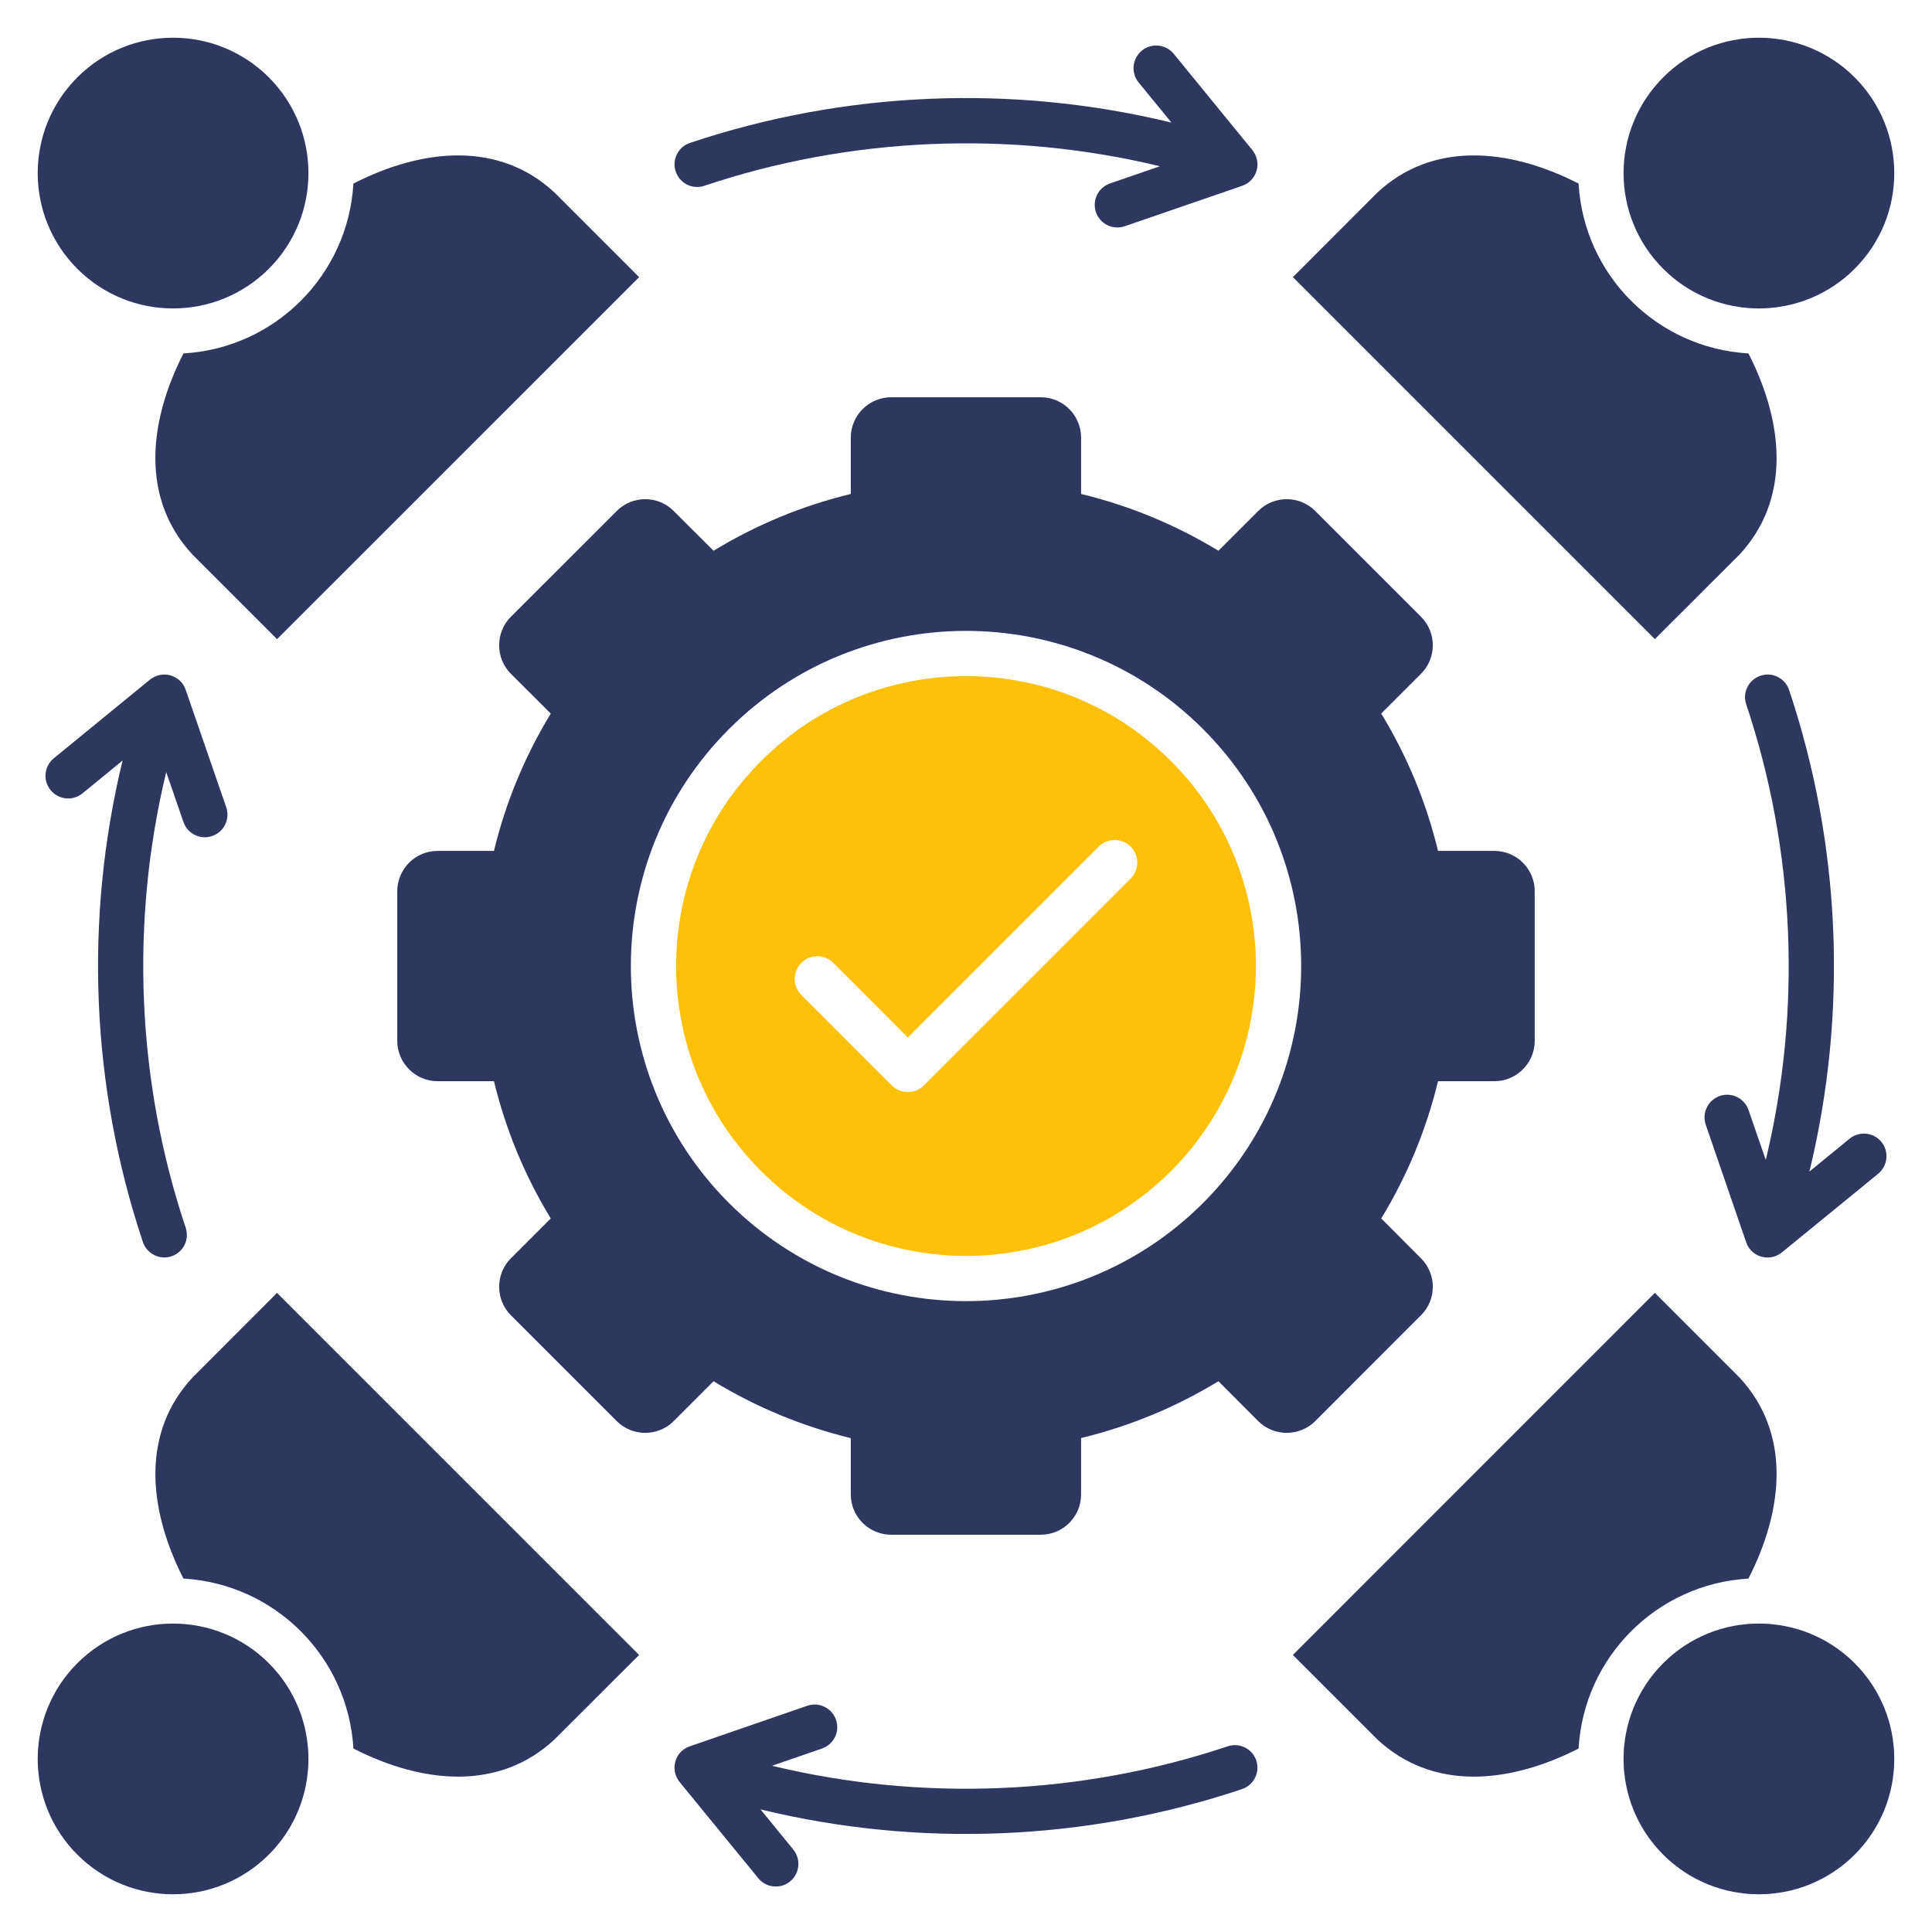
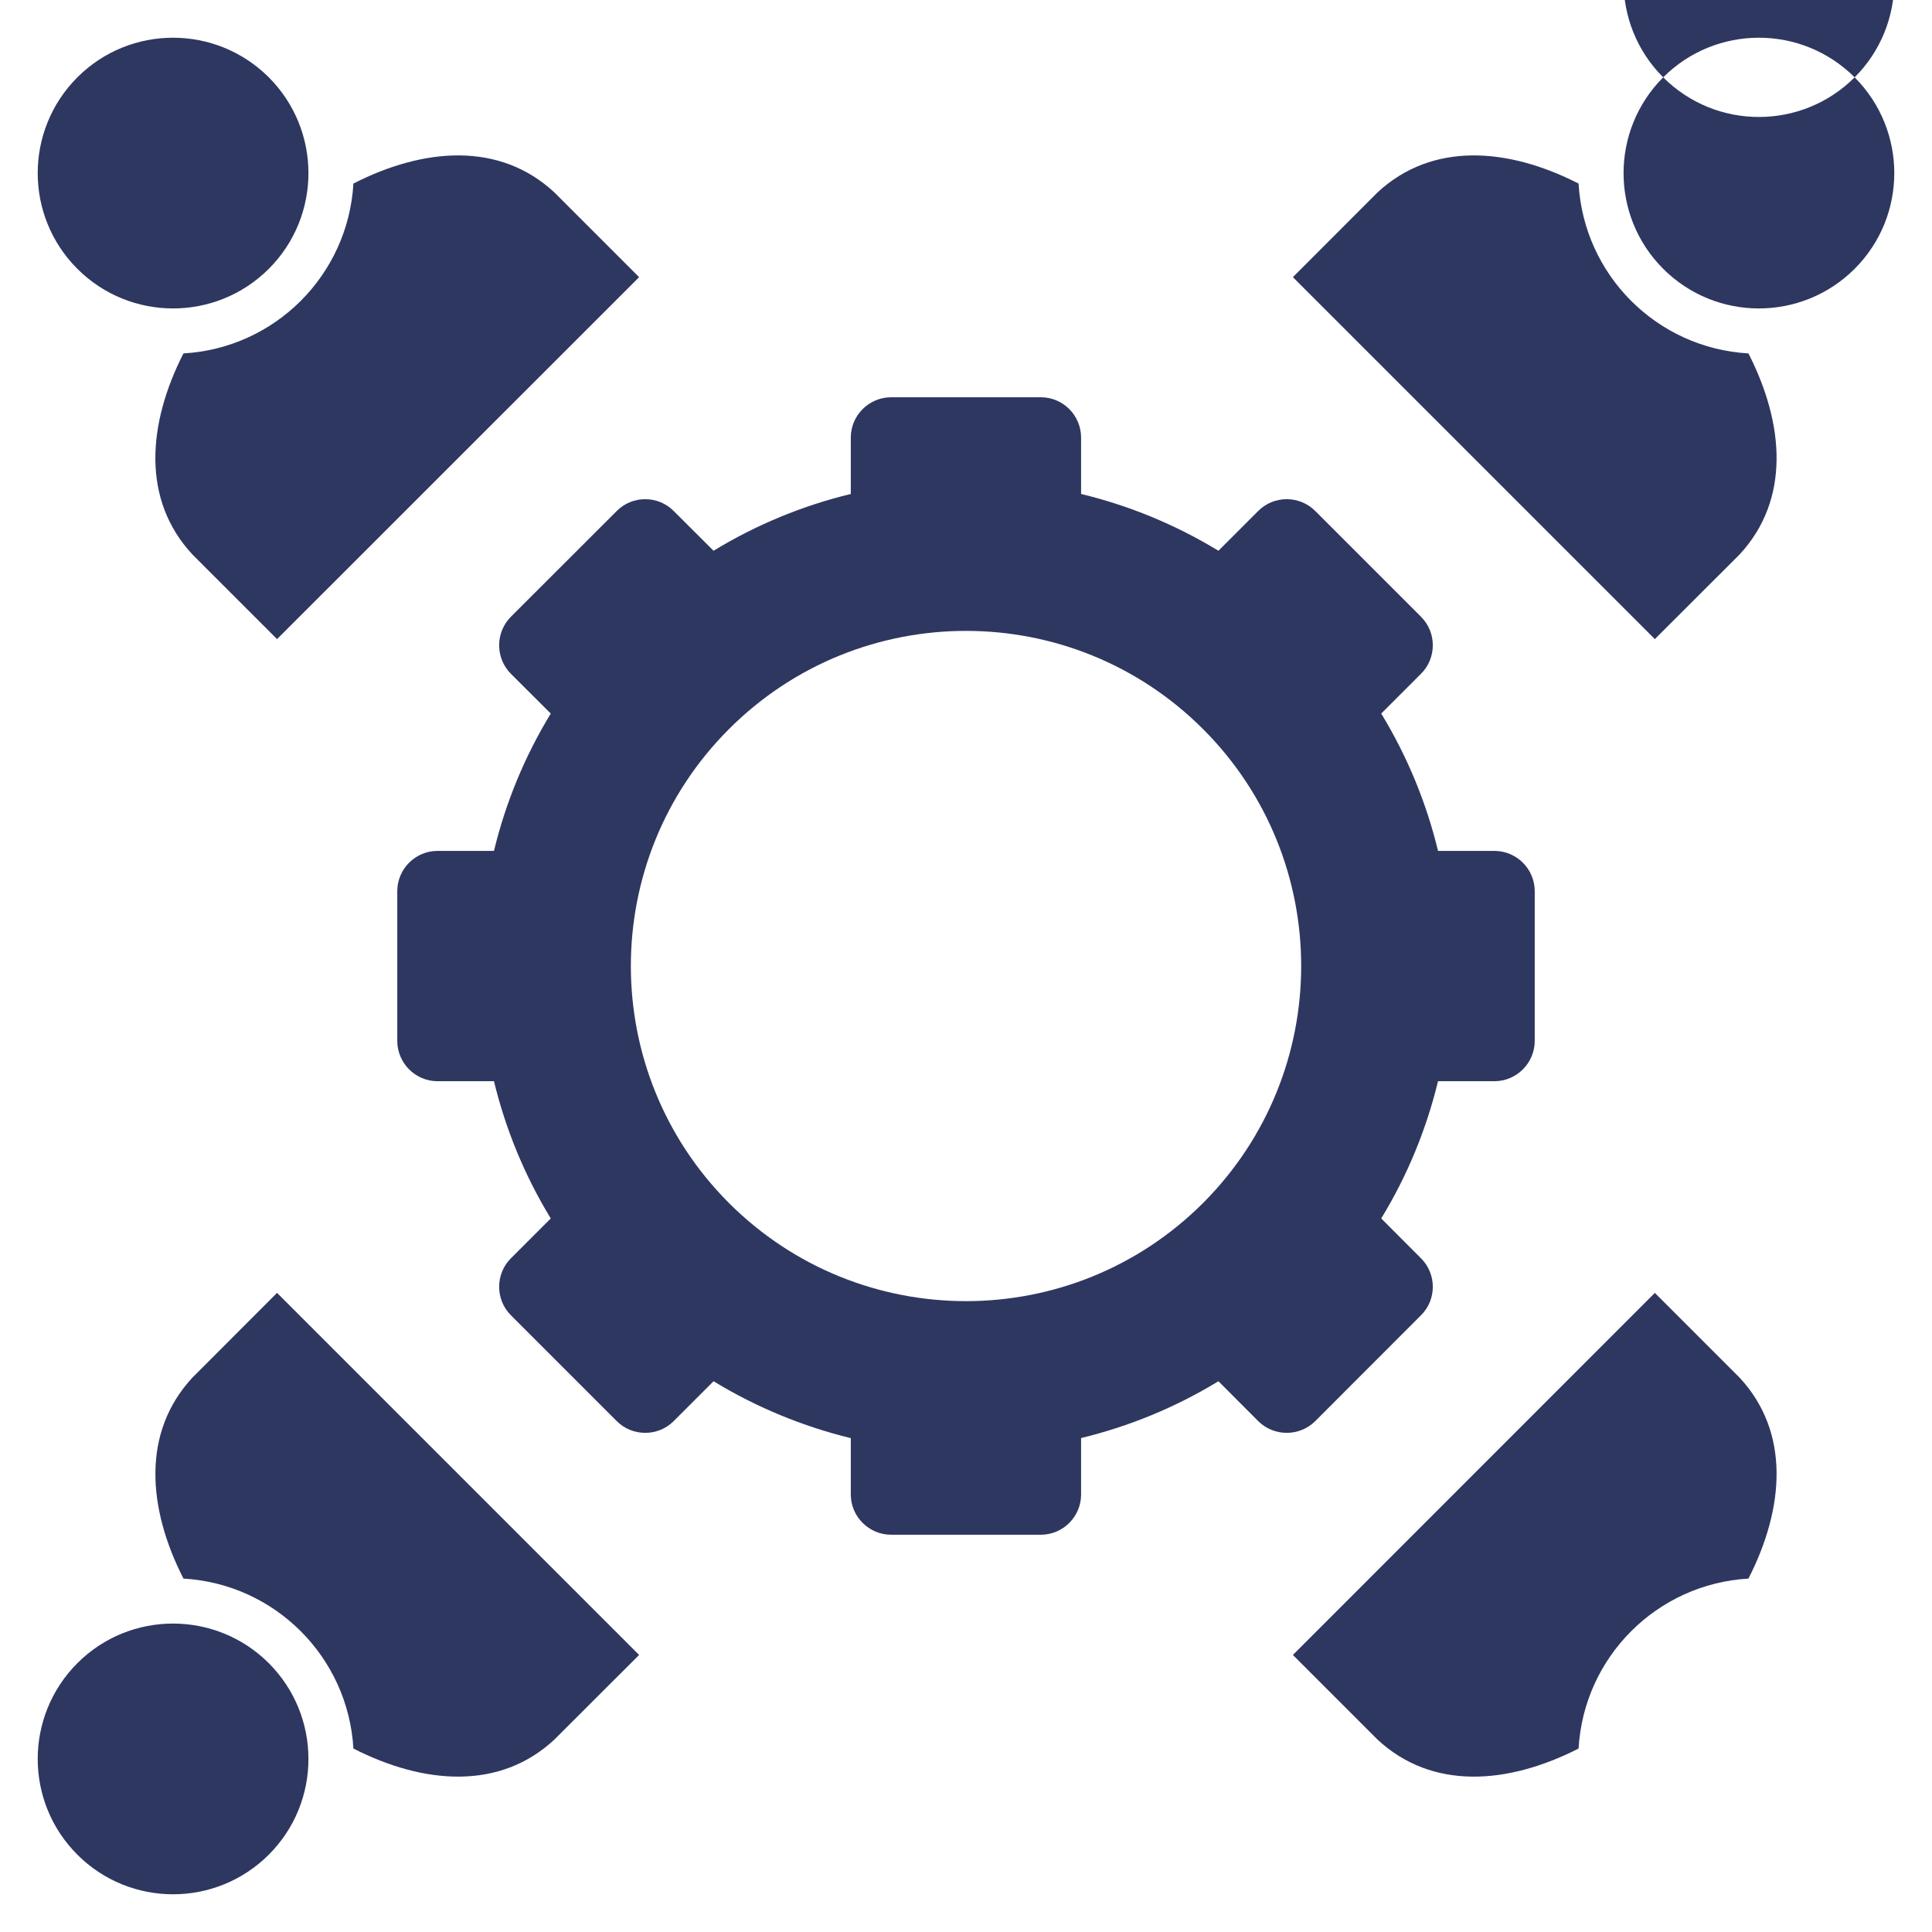
<svg xmlns="http://www.w3.org/2000/svg" id="Layer_1" viewBox="0 0 512 512" data-name="Layer 1" width="300" height="300">
  <g width="100%" height="100%" transform="matrix(1,0,0,1,0,0)">
    <g fill="#2e3760">
      <path d="m236.157 406.718h39.685c5.868 0 10.658-4.791 10.658-10.658v-14.967c12.671-3.061 24.945-8.079 36.397-15.052l10.545 10.573c4.167 4.139 10.942 4.139 15.109 0l28.035-28.063c4.167-4.139 4.167-10.942 0-15.08l-10.545-10.573c6.973-11.424 11.99-23.726 15.052-36.368h14.939c5.896 0 10.687-4.819 10.687-10.687v-39.657c0-5.896-4.791-10.687-10.687-10.687h-14.939c-3.061-12.671-8.079-24.945-15.052-36.397l10.545-10.545c4.167-4.167 4.167-10.942 0-15.109l-28.035-28.035c-4.167-4.167-10.942-4.167-15.109 0l-10.545 10.545c-11.452-6.973-23.726-11.99-36.397-15.052v-14.939c0-5.896-4.791-10.687-10.658-10.687h-39.685c-5.868 0-10.687 4.791-10.687 10.687v14.939c-12.642 3.061-24.945 8.079-36.368 15.052l-10.573-10.545c-4.139-4.167-10.942-4.167-15.08 0l-28.063 28.035c-4.139 4.167-4.139 10.942 0 15.109l10.573 10.545c-6.973 11.452-11.991 23.726-15.052 36.397h-14.967c-5.868 0-10.658 4.791-10.658 10.687v39.657c0 5.868 4.791 10.687 10.658 10.687h14.967c3.061 12.643 8.079 24.945 15.052 36.368l-10.573 10.573c-4.139 4.138-4.139 10.942 0 15.08l28.063 28.063c4.139 4.139 10.942 4.139 15.08 0l10.573-10.573c11.424 6.973 23.726 11.991 36.368 15.08v14.939c0 5.868 4.819 10.658 10.687 10.658zm-42.973-213.506c34.696-34.696 90.936-34.696 125.632 0s34.668 90.907 0 125.603c-34.696 34.667-90.935 34.667-125.632 0-34.668-34.696-34.668-90.936 0-125.603z" fill-rule="evenodd" fill="#2e3760" fill-opacity="1" data-original-color="#2e3760ff" stroke="none" stroke-opacity="1" />
      <path d="m365.049 461.002c14.485 13.465 34.526 11.934 53.291 2.381 1.389-24.265 20.75-43.625 45.014-45.042 9.581-18.737 11.083-38.806-2.353-53.263l-22.45-22.45-95.924 95.953 22.422 22.422zm-314.051-95.925c-13.436 14.457-11.934 34.526-2.381 53.263 24.265 1.417 43.625 20.778 45.042 45.042 18.737 9.553 38.806 11.083 53.263-2.381l22.45-22.422-95.953-95.953-22.422 22.45zm95.925-314.079c-14.457-13.436-34.526-11.934-53.263-2.353-1.417 24.264-20.778 43.625-45.042 45.014-9.553 18.765-11.083 38.806 2.381 53.291l22.422 22.422 95.953-95.925-22.45-22.45zm314.079 95.953c13.436-14.485 11.934-34.526 2.353-53.291-24.265-1.389-43.625-20.75-45.014-45.014-18.765-9.581-38.806-11.083-53.291 2.353l-22.422 22.45 95.924 95.925 22.45-22.422z" fill-rule="evenodd" fill="#2e3760" fill-opacity="1" data-original-color="#2e3760ff" stroke="none" stroke-opacity="1" />
-       <path d="m20.498 491.502c14.003 14.003 36.709 14.003 50.74 0 14.003-14.003 14.003-36.708 0-50.74-14.031-14.003-36.737-14.003-50.74 0-14.003 14.032-14.003 36.737 0 50.74zm0-471.005c-14.003 14.032-14.003 36.737 0 50.74s36.709 14.003 50.74 0c14.003-14.003 14.003-36.708 0-50.74-14.031-14.003-36.737-14.003-50.74 0zm471.005 0c-14.032-14.003-36.737-14.003-50.74 0-14.003 14.032-14.003 36.737 0 50.74s36.709 14.003 50.74 0c14.003-14.003 14.003-36.708 0-50.74zm0 471.005c14.003-14.003 14.003-36.708 0-50.74-14.032-14.003-36.737-14.003-50.74 0-14.003 14.032-14.003 36.737 0 50.74s36.709 14.003 50.74 0z" fill-rule="evenodd" fill="#2e3760" fill-opacity="1" data-original-color="#2e3760ff" stroke="none" stroke-opacity="1" />
-       <path d="m59.956 213.934c1.077 3.146-.595 6.548-3.742 7.625-3.118 1.077-6.52-.595-7.597-3.713l-4.564-13.238c-9.609 39.77-7.824 82.006 5.159 120.756 1.049 3.118-.624 6.52-3.77 7.569-3.118 1.049-6.52-.652-7.568-3.77-13.748-41.074-15.619-85.493-5.386-127.616l-10.63 8.703c-2.58 2.098-6.35 1.701-8.447-.851-2.098-2.58-1.729-6.35.85-8.447l25.37-20.75c3.288-2.75 8.22-1.389 9.581 2.608l10.743 31.125zm153.978 238.11c3.146-1.077 6.548.595 7.625 3.742 1.077 3.118-.595 6.52-3.742 7.597l-13.209 4.564c39.77 9.61 82.006 7.823 120.756-5.159 3.118-1.049 6.52.624 7.568 3.77 1.049 3.118-.652 6.52-3.77 7.568-41.074 13.748-85.493 15.619-127.616 5.386l8.674 10.63c2.098 2.579 1.729 6.35-.822 8.447-2.58 2.098-6.35 1.729-8.447-.85l-20.75-25.37c-2.75-3.288-1.417-8.22 2.608-9.581l31.124-10.743zm238.11-153.978c-1.077-3.118.595-6.548 3.713-7.625 3.146-1.077 6.548.595 7.625 3.742l4.564 13.209c9.609-39.77 7.795-82.006-5.188-120.756-1.049-3.118.652-6.52 3.798-7.568 3.118-1.049 6.52.652 7.568 3.77 13.748 41.074 15.619 85.493 5.386 127.644l10.63-8.702c2.58-2.098 6.35-1.729 8.447.822 2.098 2.58 1.701 6.35-.85 8.447l-25.398 20.75c-3.288 2.778-8.192 1.417-9.581-2.579l-10.715-31.153zm-265.408-248.825c-3.118 1.049-6.52-.652-7.568-3.798-1.049-3.118.652-6.52 3.77-7.569 41.074-13.748 85.493-15.619 127.616-5.386l-8.702-10.63c-2.098-2.551-1.701-6.35.85-8.447 2.58-2.098 6.35-1.701 8.447.85l20.75 25.398c2.75 3.288 1.389 8.192-2.608 9.581l-31.124 10.715c-3.146 1.077-6.548-.595-7.625-3.713-1.077-3.146.595-6.548 3.713-7.625l13.238-4.564c-39.77-9.581-82.035-7.795-120.756 5.187z" fill="#2e3760" fill-opacity="1" data-original-color="#2e3760ff" stroke="none" stroke-opacity="1" />
+       <path d="m20.498 491.502c14.003 14.003 36.709 14.003 50.74 0 14.003-14.003 14.003-36.708 0-50.74-14.031-14.003-36.737-14.003-50.74 0-14.003 14.032-14.003 36.737 0 50.74zm0-471.005c-14.003 14.032-14.003 36.737 0 50.74s36.709 14.003 50.74 0c14.003-14.003 14.003-36.708 0-50.74-14.031-14.003-36.737-14.003-50.74 0zm471.005 0c-14.032-14.003-36.737-14.003-50.74 0-14.003 14.032-14.003 36.737 0 50.74s36.709 14.003 50.74 0c14.003-14.003 14.003-36.708 0-50.74zc14.003-14.003 14.003-36.708 0-50.74-14.032-14.003-36.737-14.003-50.74 0-14.003 14.032-14.003 36.737 0 50.74s36.709 14.003 50.74 0z" fill-rule="evenodd" fill="#2e3760" fill-opacity="1" data-original-color="#2e3760ff" stroke="none" stroke-opacity="1" />
    </g>
-     <path d="m201.688 201.688c-30.019 29.99-30.019 78.633 0 108.652 29.99 29.99 78.633 29.99 108.624 0 30.019-30.019 30.019-78.662 0-108.652-29.99-30.019-78.633-30.019-108.624 0zm89.461 22.677c2.353-2.353 6.151-2.353 8.476 0 2.353 2.324 2.353 6.123 0 8.476l-54.794 54.822c-2.353 2.324-6.151 2.324-8.476 0l-24.01-24.01c-2.324-2.324-2.324-6.123 0-8.476 2.353-2.353 6.151-2.353 8.504 0l19.729 19.758 50.57-50.57z" fill="#ffc107" fill-rule="evenodd" fill-opacity="1" data-original-color="#ff695aff" stroke="none" stroke-opacity="1" />
  </g>
</svg>